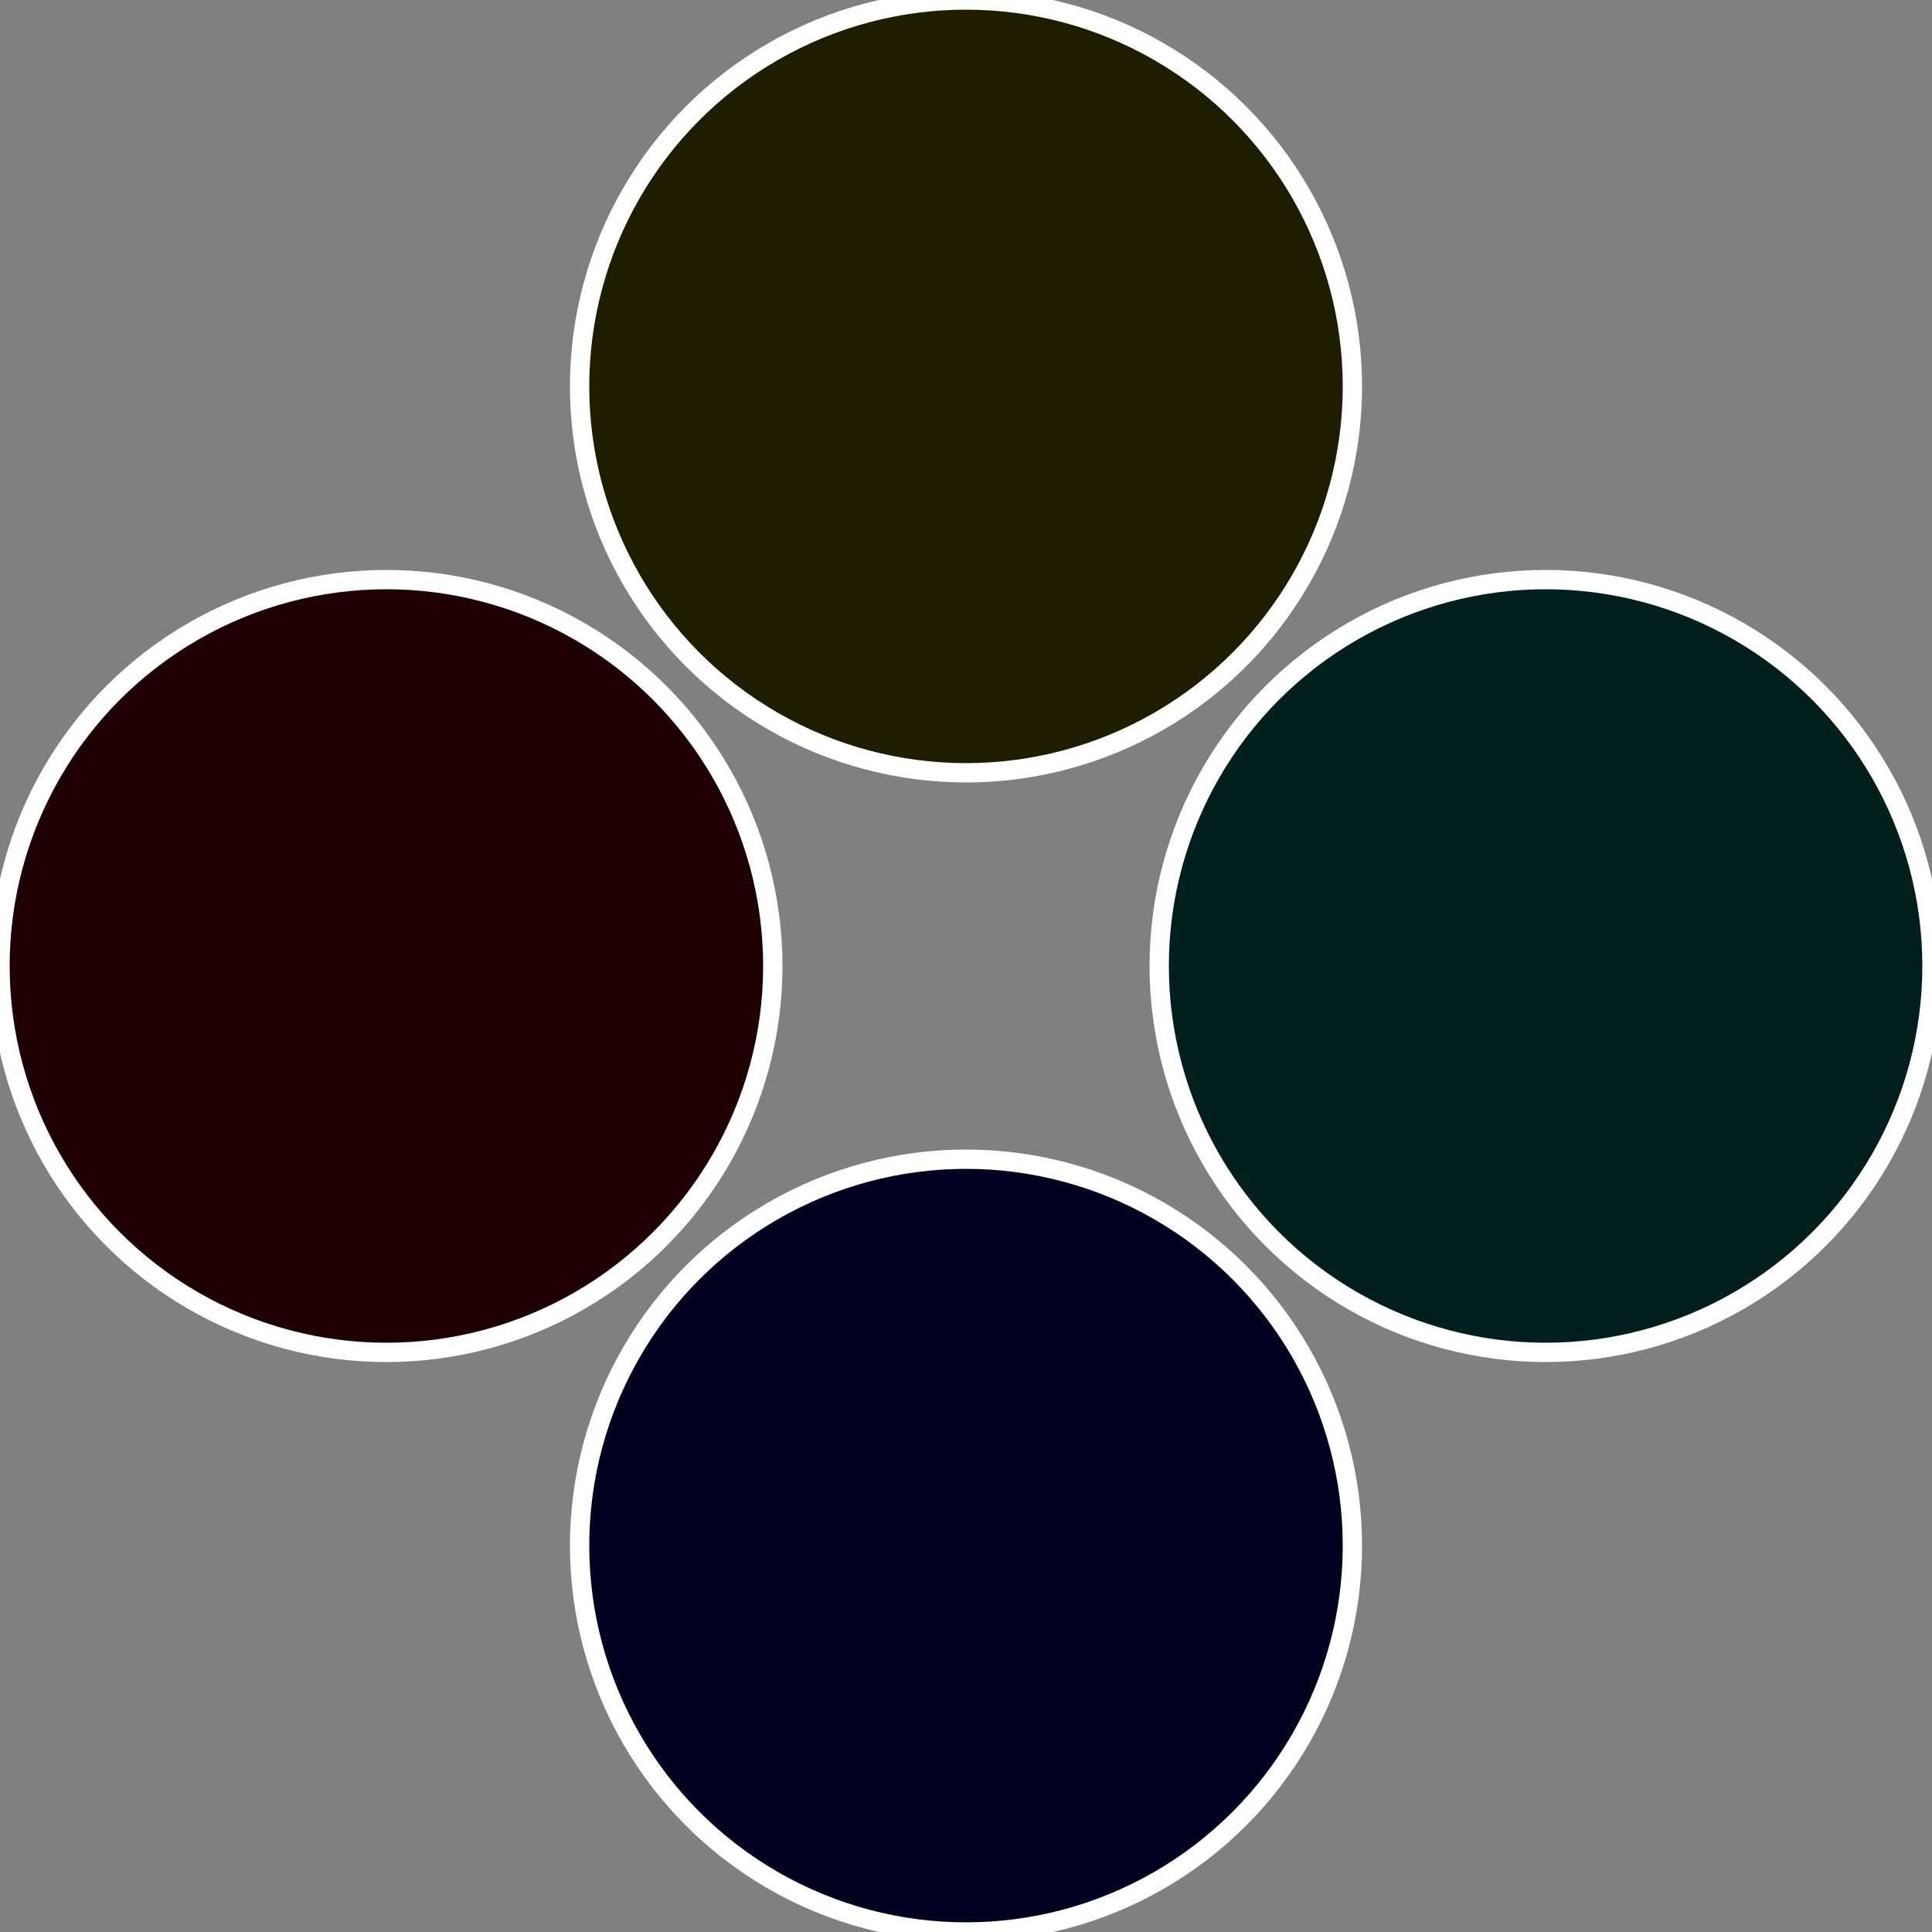
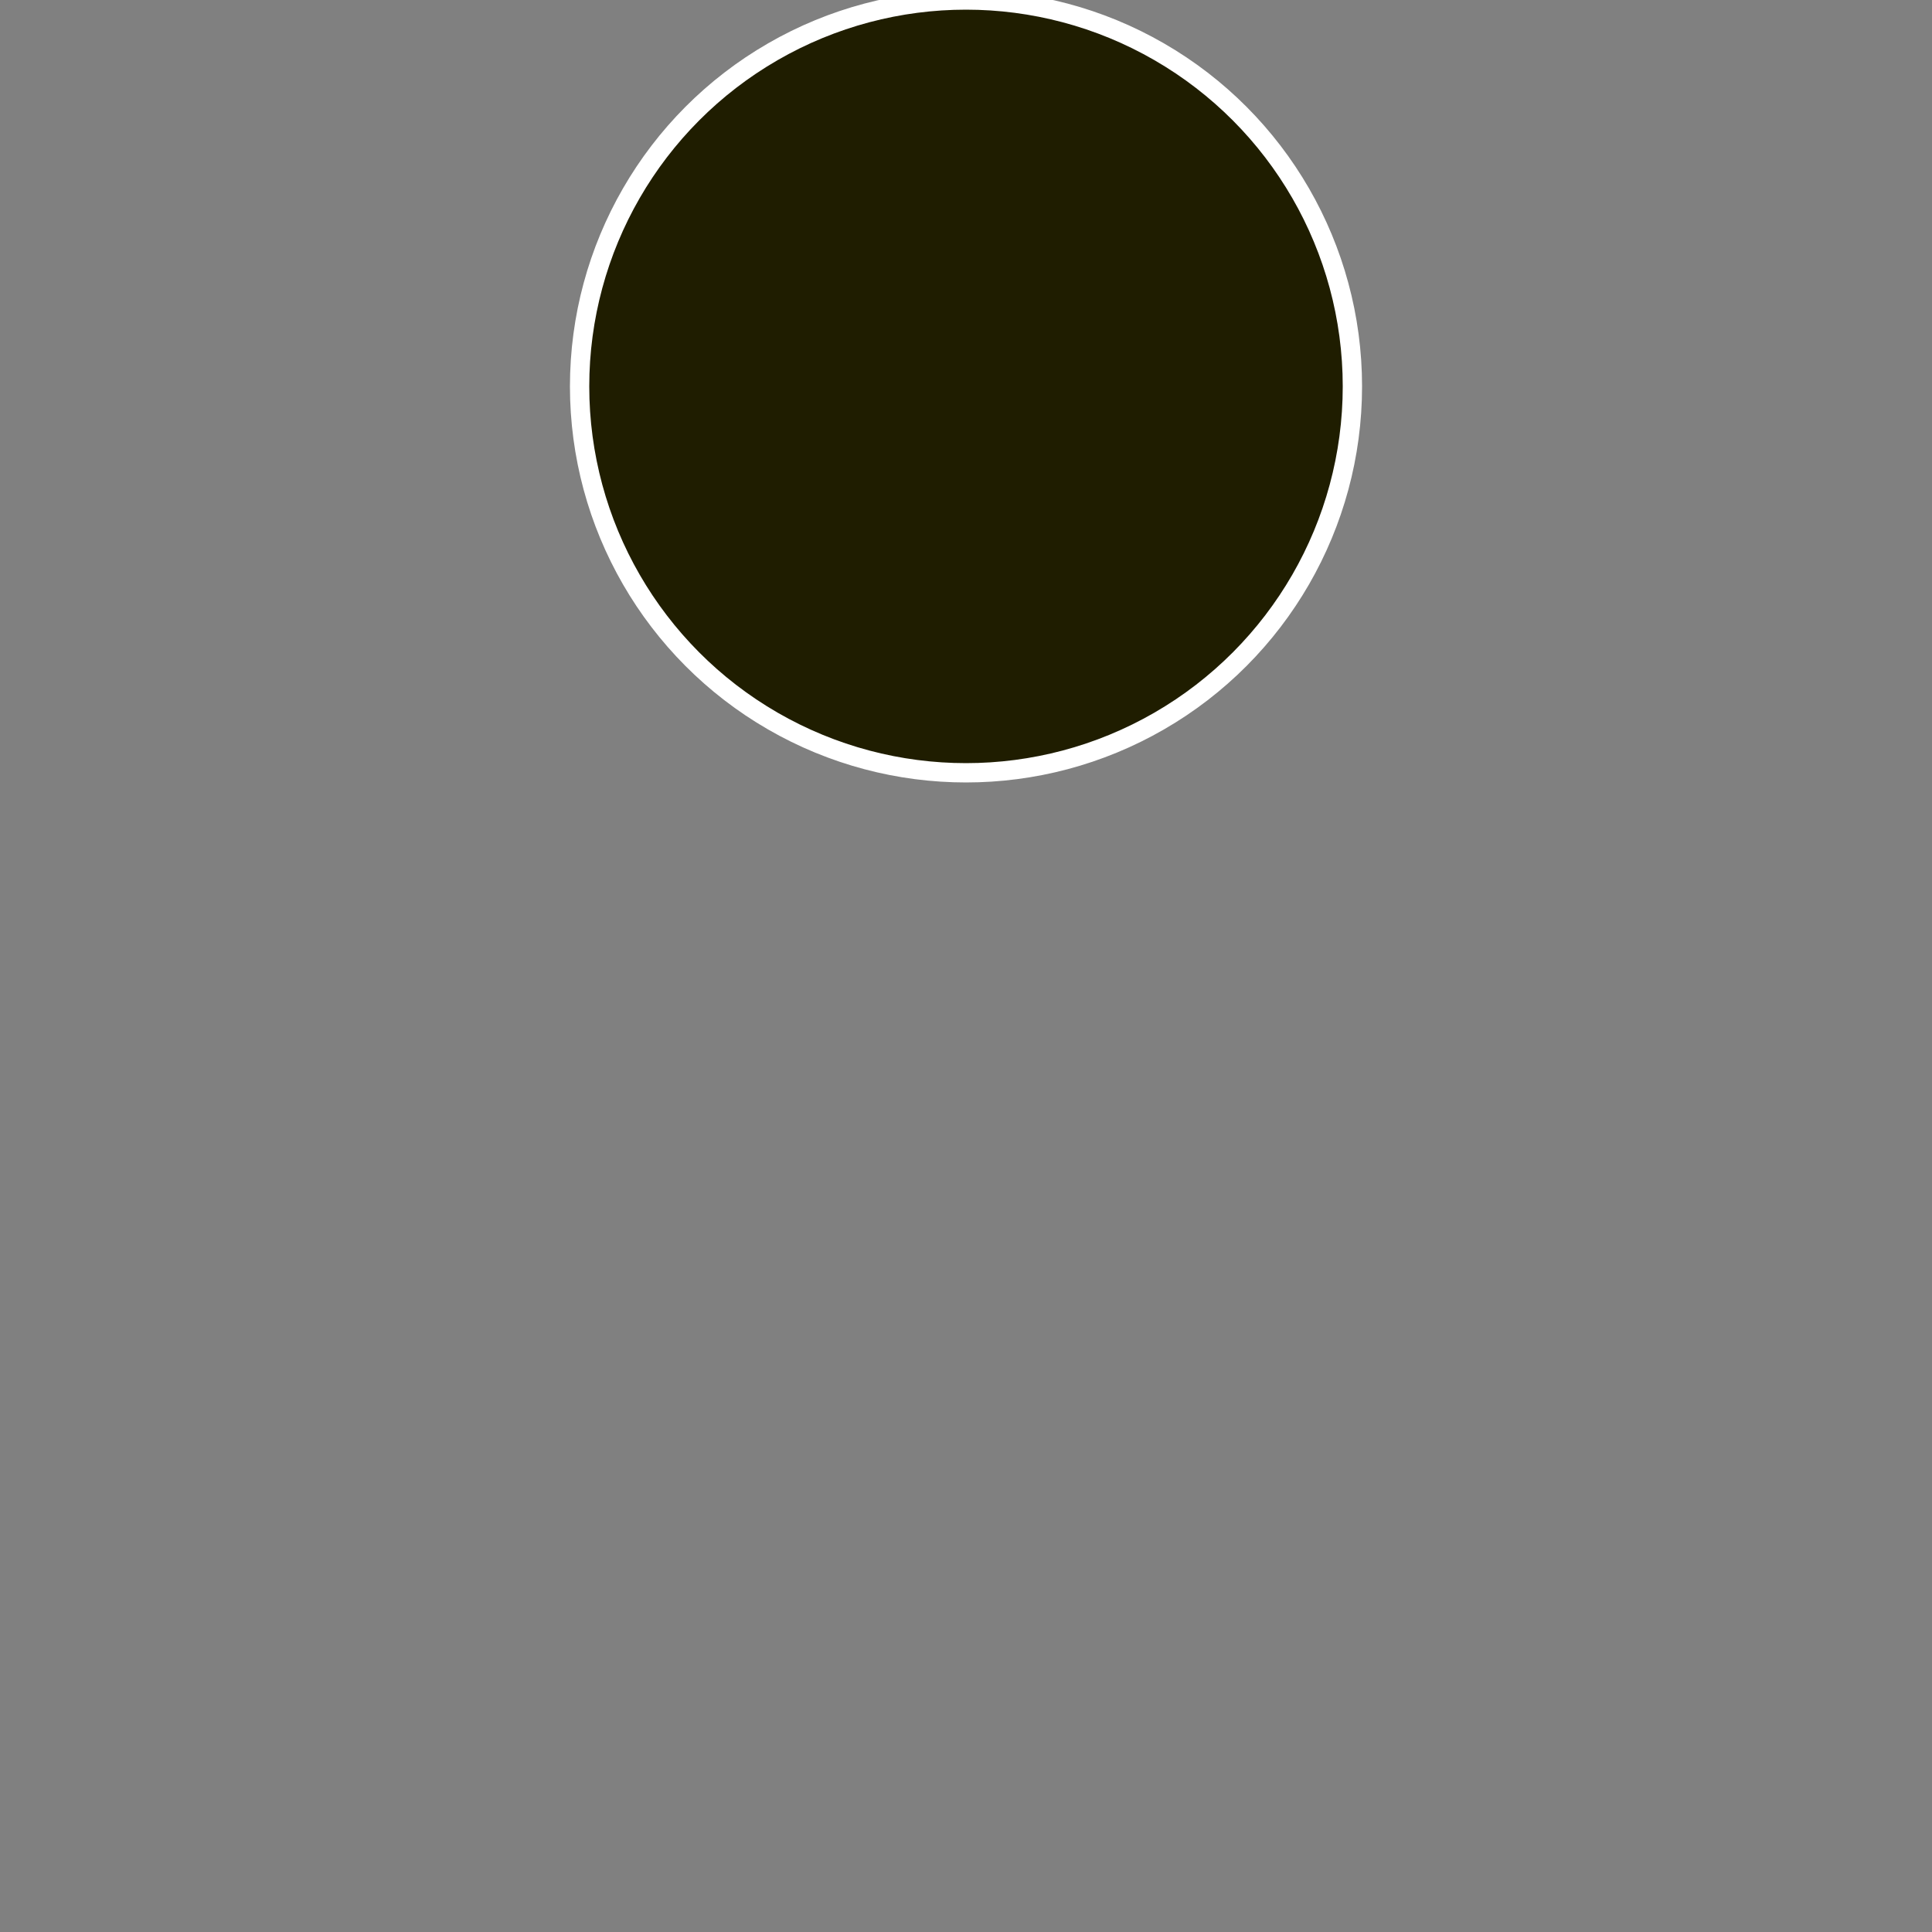
<svg xmlns="http://www.w3.org/2000/svg" width="500" height="500" viewBox="-1 -1 2 2">
  <rect x="-1" y="-1" width="2" height="2" fill="#808080" stroke="none" />
-   <circle cx="0.6" cy="0" r="0.4" fill="#001f1d" stroke="#fff" stroke-width="1%" />
-   <circle cx="3.6739403974421E-17" cy="0.6" r="0.4" fill="#00021f" stroke="#fff" stroke-width="1%" />
-   <circle cx="-0.6" cy="7.3478807948841E-17" r="0.4" fill="#1f0002" stroke="#fff" stroke-width="1%" />
  <circle cx="-1.1021821192326E-16" cy="-0.6" r="0.4" fill="#1f1d00" stroke="#fff" stroke-width="1%" />
</svg>